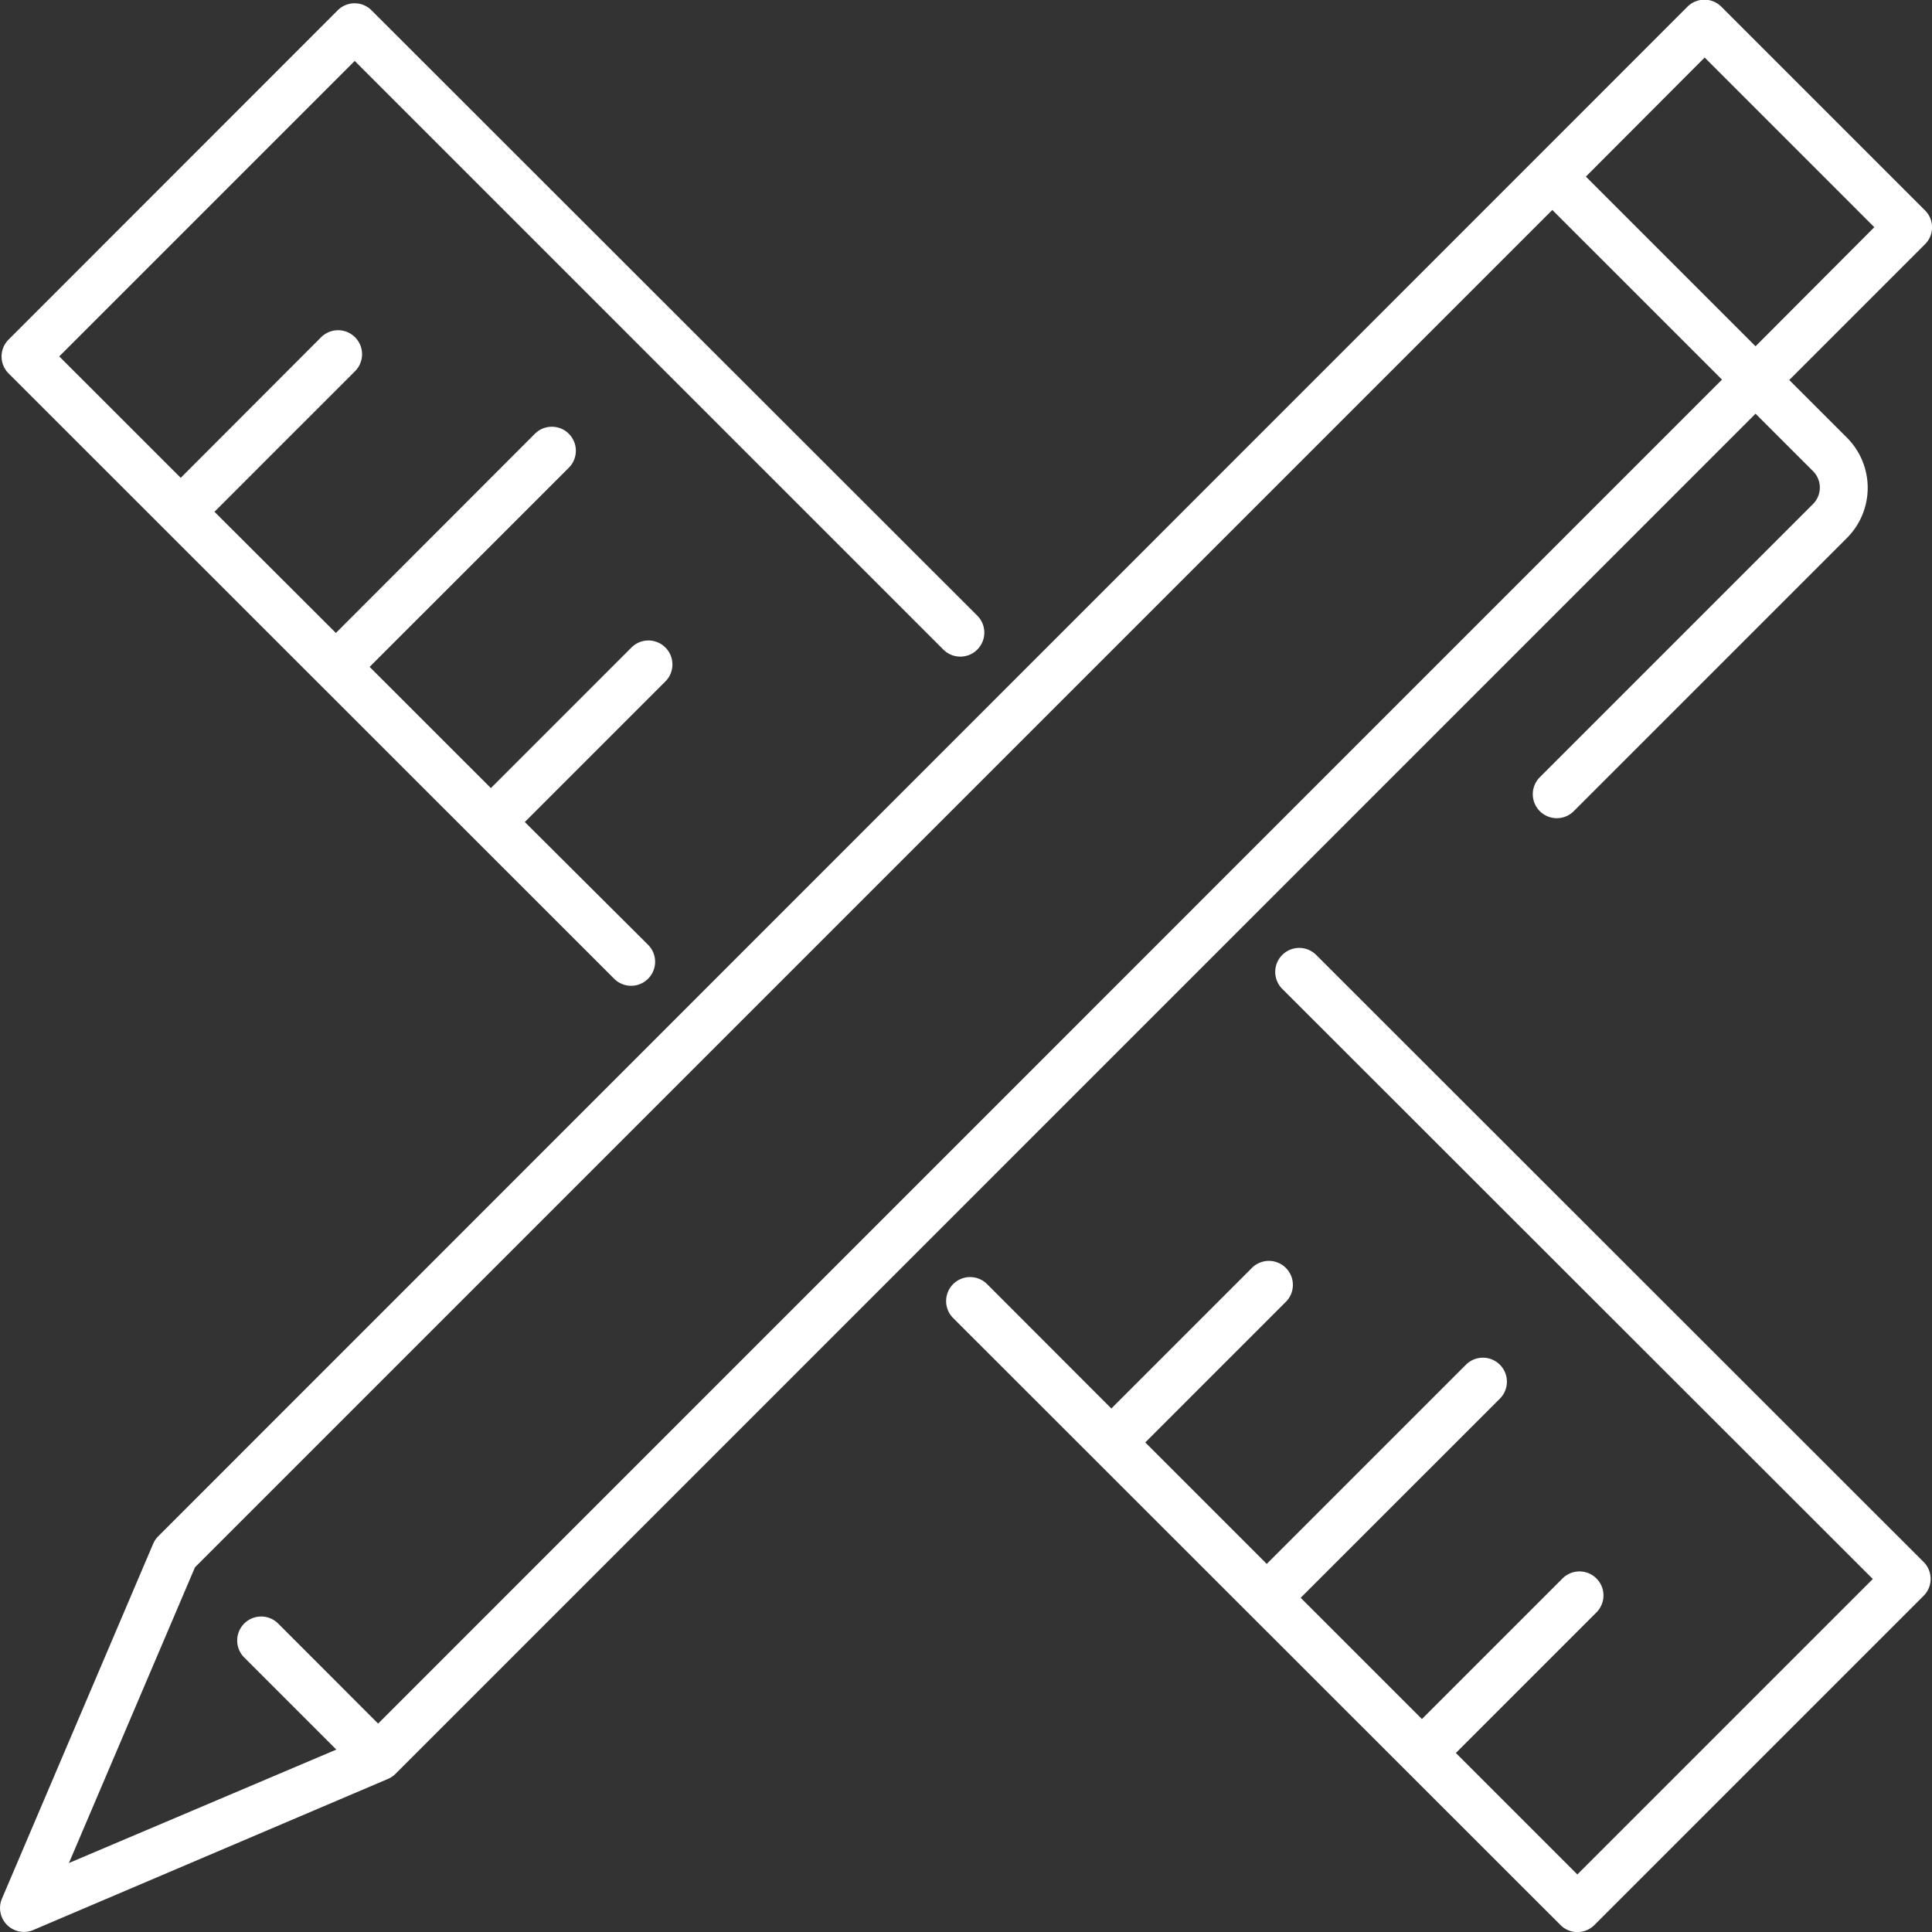
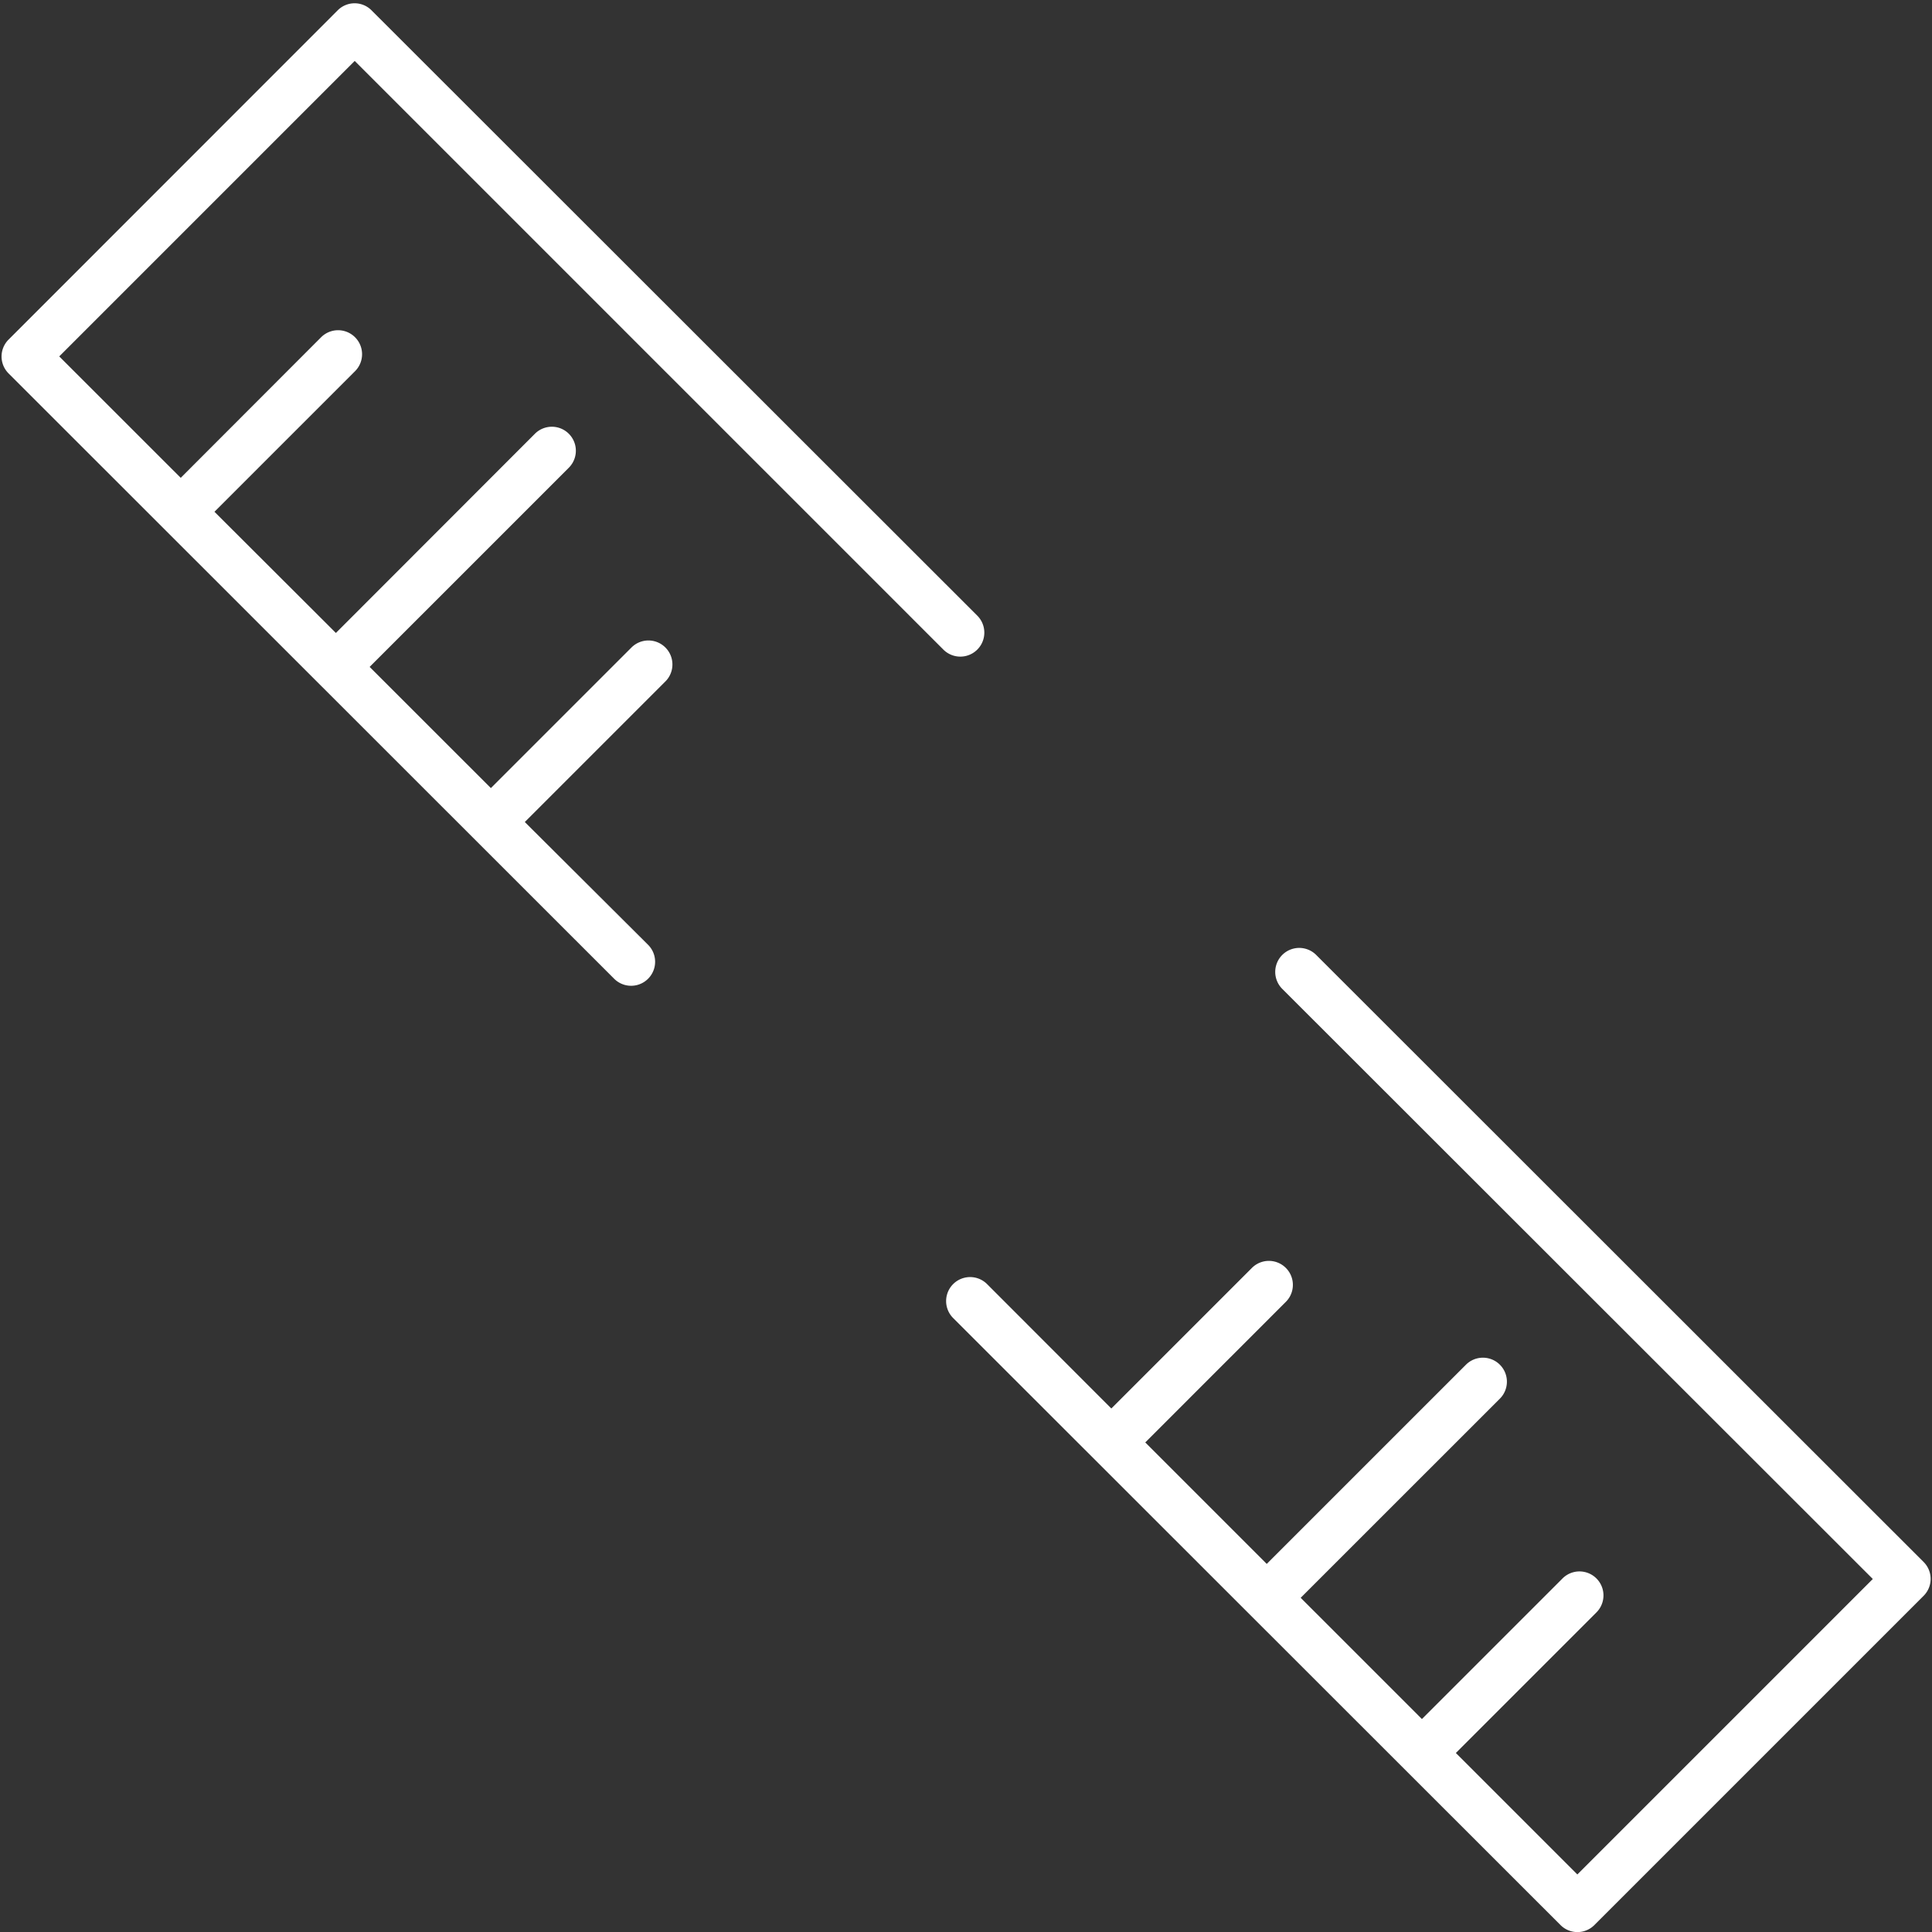
<svg xmlns="http://www.w3.org/2000/svg" id="icon--lernen" width="39.854" height="39.854" viewBox="0 0 39.854 39.854">
  <rect x="0" y="0" width="39.854" height="39.854" fill="#333333" stroke="none" />
  <defs>
    <clipPath id="clip-path">
      <rect id="Rechteck_30" data-name="Rechteck 30" width="39.854" height="39.854" fill="#fff" />
    </clipPath>
  </defs>
  <g id="Gruppe_52" data-name="Gruppe 52" transform="translate(0 0)" clip-path="url(#clip-path)">
    <path id="Pfad_24" data-name="Pfad 24" d="M12.691,20.233a.492.492,0,1,0,.7-.7L10.848,17l2.9-2.9a.492.492,0,0,0-.7-.7l-2.9,2.9L7.647,13.8l4.109-4.109a.492.492,0,1,0-.7-.7L6.951,13.1,4.446,10.6l2.9-2.9a.492.492,0,0,0-.7-.7L3.75,9.9,1.244,7.395,7.339,1.3,19.482,13.443a.492.492,0,1,0,.7-.7L7.687.257a.492.492,0,0,0-.7,0L.2,7.047a.493.493,0,0,0,0,.7Z" transform="translate(-0.022 -0.043)" fill="#fff" />
    <path id="Pfad_25" data-name="Pfad 25" d="M39.389,31.959a.492.492,0,0,0-.7.7L50.871,44.832l-6.095,6.095L42.27,48.421l2.9-2.9a.492.492,0,0,0-.7-.7l-2.9,2.9L39.069,45.22l4.109-4.108a.492.492,0,1,0-.7-.7l-4.109,4.109-2.506-2.506,2.9-2.9a.492.492,0,1,0-.7-.7l-2.9,2.9L32.6,38.749a.492.492,0,0,0-.7.7L44.428,51.97a.493.493,0,0,0,.7,0l6.79-6.79a.493.493,0,0,0,0-.7Z" transform="translate(-12.238 -12.26)" fill="#fff" />
-     <path id="Pfad_26" data-name="Pfad 26" d="M37.4,9.719a.48.48,0,0,1,0,.678l-5.636,5.636a.492.492,0,0,0,.7.7l5.636-5.636a1.464,1.464,0,0,0,0-2.068L36.909,7.839l2.8-2.8a.492.492,0,0,0,0-.7l-4.2-4.2a.494.494,0,0,0-.7,0L3.255,31.7a.5.5,0,0,0-.1.156L.039,39.169a.493.493,0,0,0,.645.645L7.994,36.7a.513.513,0,0,0,.156-.1L36.214,8.534ZM35.164,1.187l3.5,3.5L36.214,7.143l-3.5-3.5ZM7.8,35.555,5.738,33.491a.492.492,0,0,0-.7.7l1.9,1.9L1.422,38.431l2.6-6.1,28-28,3.5,3.5Z" transform="translate(0 0)" fill="#fff" />
  </g>
</svg>